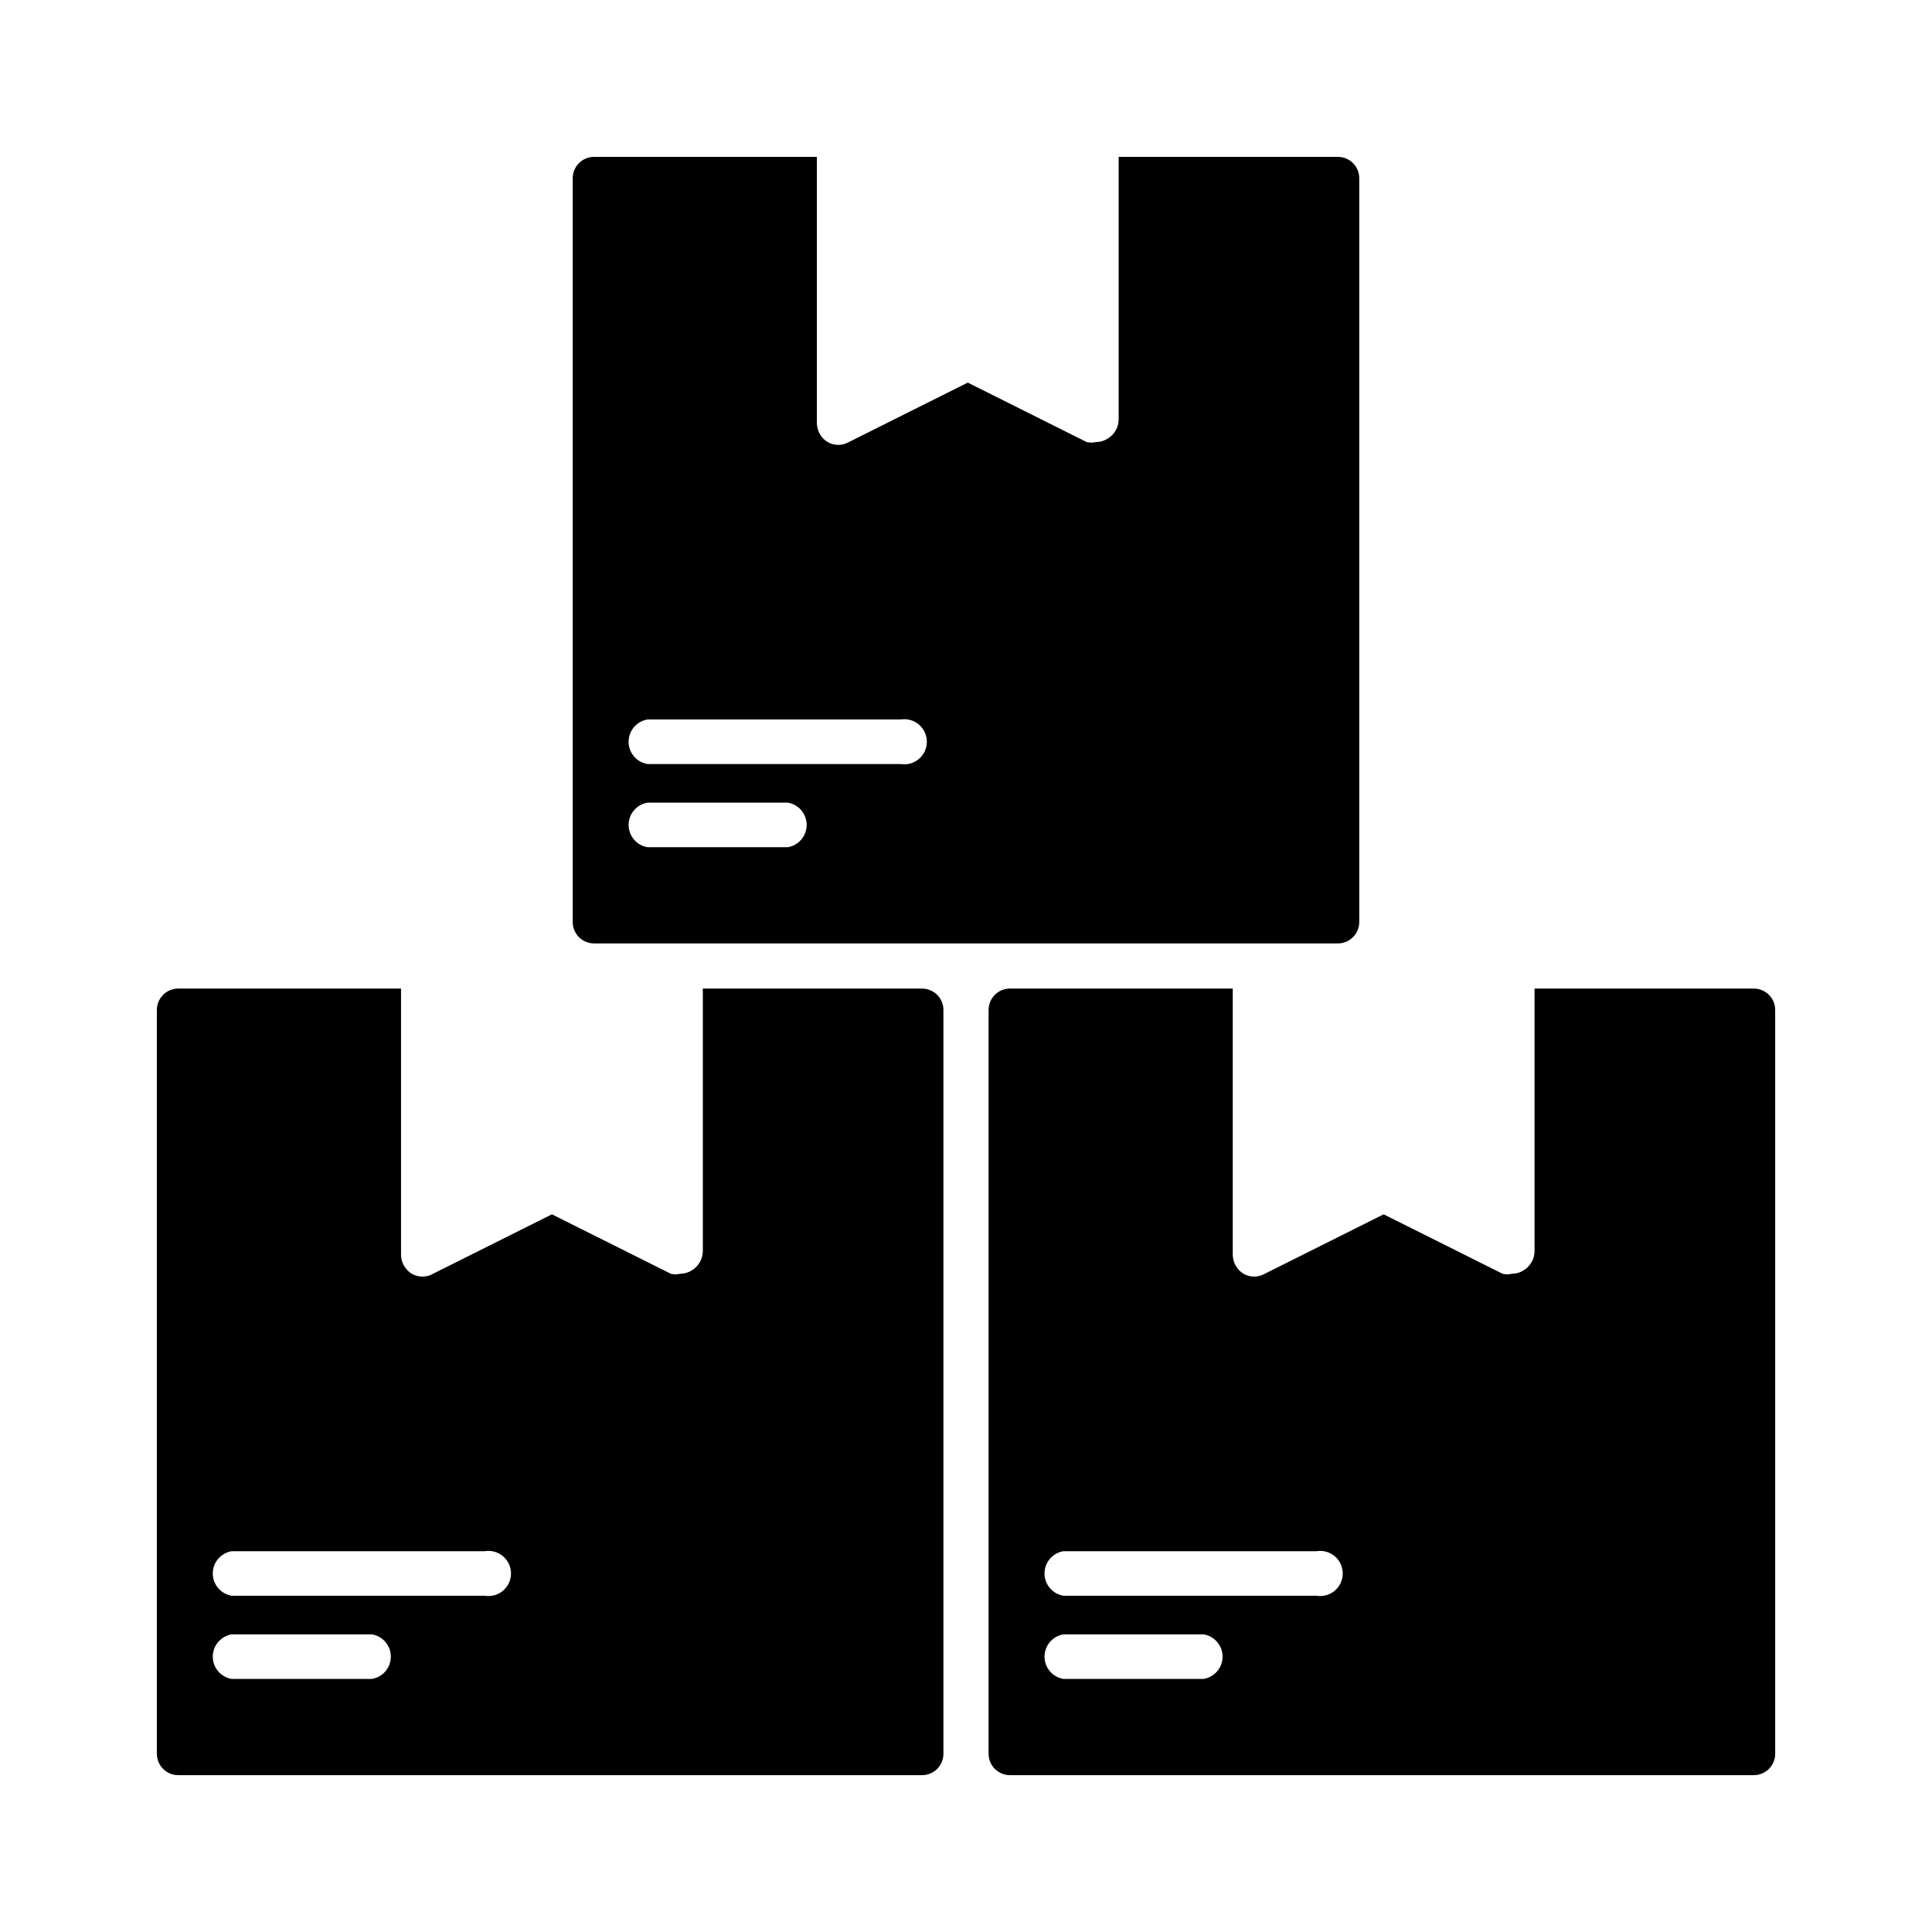
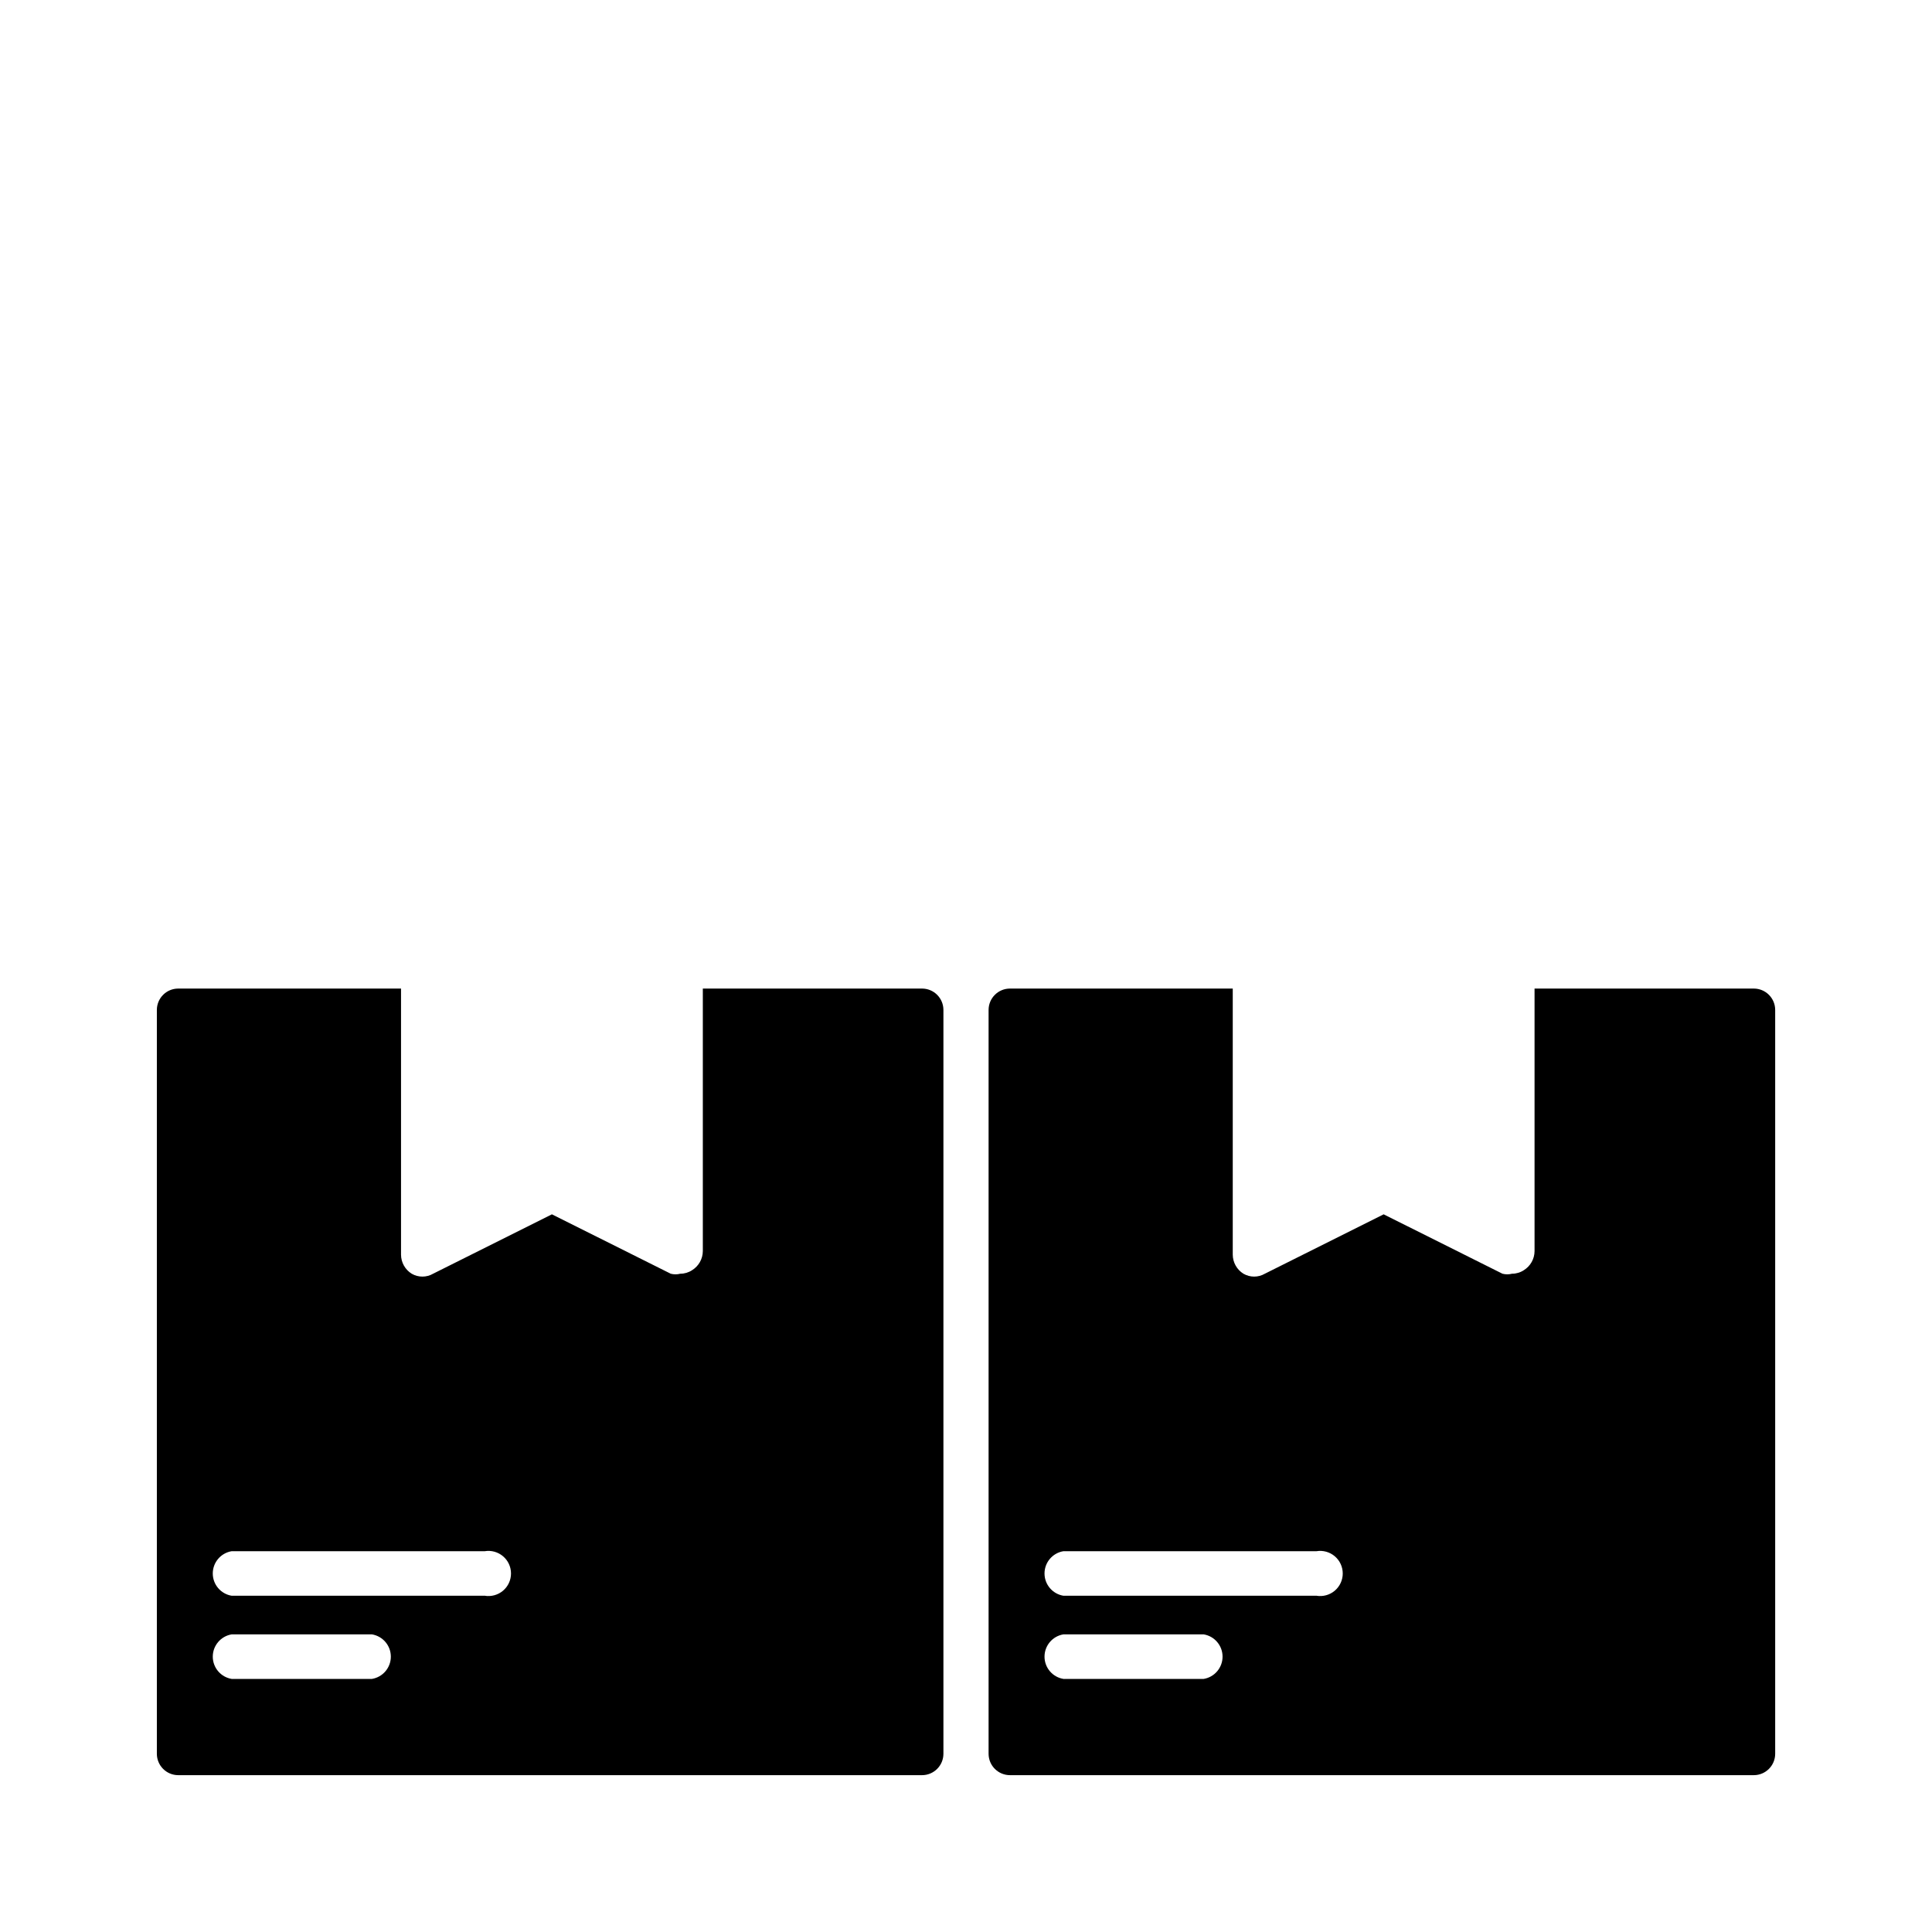
<svg xmlns="http://www.w3.org/2000/svg" fill="#000000" width="800px" height="800px" version="1.1" viewBox="144 144 512 512">
  <g>
-     <path d="m498.55 185.57h-58.094v69.586c-0.016 2.055-1.086 3.957-2.836 5.039-0.93 0.617-2.027 0.949-3.148 0.945-0.824 0.211-1.691 0.211-2.519 0l-31.488-15.742-31.488 15.742h0.004c-1.754 1.012-3.914 1.012-5.668 0-1.75-1.082-2.82-2.984-2.836-5.039v-70.531h-59.039c-3.133 0-5.668 2.535-5.668 5.668v197.11c0 3.129 2.535 5.668 5.668 5.668h197.11c3.133 0 5.668-2.539 5.668-5.668v-197.11c0-3.133-2.535-5.668-5.668-5.668zm-145.79 182.95h-37.156c-2.891-0.477-5.016-2.973-5.016-5.906 0-2.93 2.125-5.43 5.016-5.902h37.156c2.894 0.473 5.016 2.973 5.016 5.902 0 2.934-2.121 5.43-5.016 5.906zm31.488-22.043h-68.645c-2.891-0.473-5.016-2.973-5.016-5.902 0-2.934 2.125-5.434 5.016-5.906h67.07c1.734-0.285 3.504 0.207 4.84 1.344 1.34 1.137 2.109 2.805 2.109 4.562 0 1.754-0.77 3.422-2.109 4.559-1.336 1.137-3.106 1.629-4.84 1.344z" />
    <path d="m388.35 405.98h-58.094v69.59c-0.02 2.055-1.09 3.957-2.836 5.039-0.934 0.617-2.027 0.945-3.148 0.941-0.824 0.215-1.691 0.215-2.519 0l-31.488-15.742-31.488 15.742c-1.754 1.016-3.914 1.016-5.668 0-1.746-1.078-2.816-2.981-2.832-5.035v-70.535h-59.039c-3.133 0-5.668 2.539-5.668 5.668v197.12c0 3.129 2.535 5.668 5.668 5.668h197.11c3.129 0 5.668-2.539 5.668-5.668v-197.12c0-3.129-2.539-5.668-5.668-5.668zm-145.79 182.95h-37.156c-2.891-0.473-5.016-2.973-5.016-5.902 0-2.93 2.125-5.43 5.016-5.906h37.156c2.891 0.477 5.016 2.977 5.016 5.906 0 2.93-2.125 5.43-5.016 5.902zm31.488-22.043-68.645 0.004c-2.891-0.477-5.016-2.973-5.016-5.906 0-2.93 2.125-5.43 5.016-5.902h67.07c1.73-0.285 3.5 0.207 4.84 1.344s2.109 2.805 2.109 4.559c0 1.758-0.77 3.426-2.109 4.562s-3.109 1.625-4.84 1.344z" />
    <path d="m608.77 405.98h-58.098v69.59c-0.016 2.055-1.086 3.957-2.832 5.039-0.934 0.617-2.031 0.945-3.148 0.941-0.828 0.215-1.695 0.215-2.519 0l-31.488-15.742-31.488 15.742c-1.754 1.016-3.914 1.016-5.668 0-1.746-1.078-2.816-2.981-2.836-5.035v-70.535h-59.039c-3.129 0-5.668 2.539-5.668 5.668v197.12c0 3.129 2.539 5.668 5.668 5.668h197.12c3.129 0 5.668-2.539 5.668-5.668v-197.12c0-3.129-2.539-5.668-5.668-5.668zm-145.79 182.95h-37.156c-2.894-0.473-5.016-2.973-5.016-5.902 0-2.93 2.121-5.43 5.016-5.906h37.156c2.891 0.477 5.012 2.977 5.012 5.906 0 2.93-2.121 5.43-5.012 5.902zm30.699-22.043-67.855 0.004c-2.894-0.477-5.016-2.973-5.016-5.906 0-2.93 2.121-5.43 5.016-5.902h67.066c1.734-0.285 3.504 0.207 4.844 1.344 1.336 1.137 2.109 2.805 2.109 4.559 0 1.758-0.773 3.426-2.109 4.562-1.34 1.137-3.109 1.625-4.844 1.344z" />
  </g>
</svg>